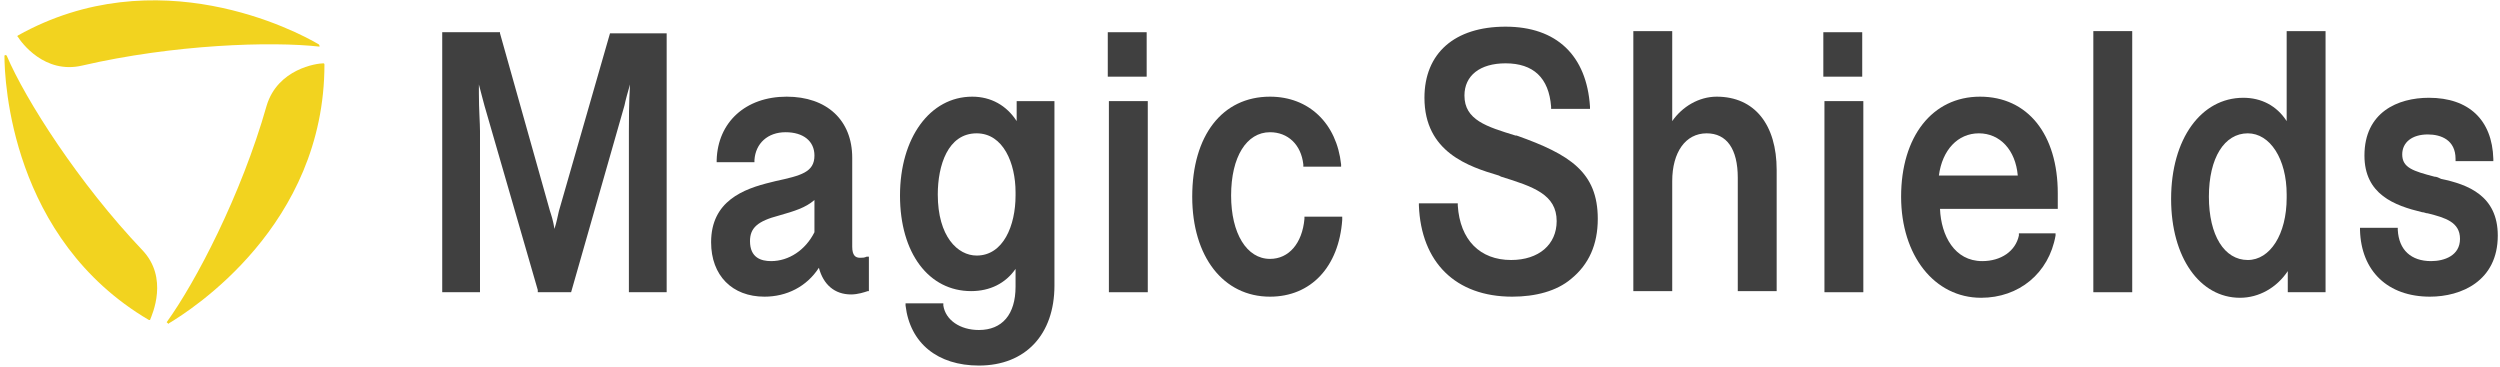
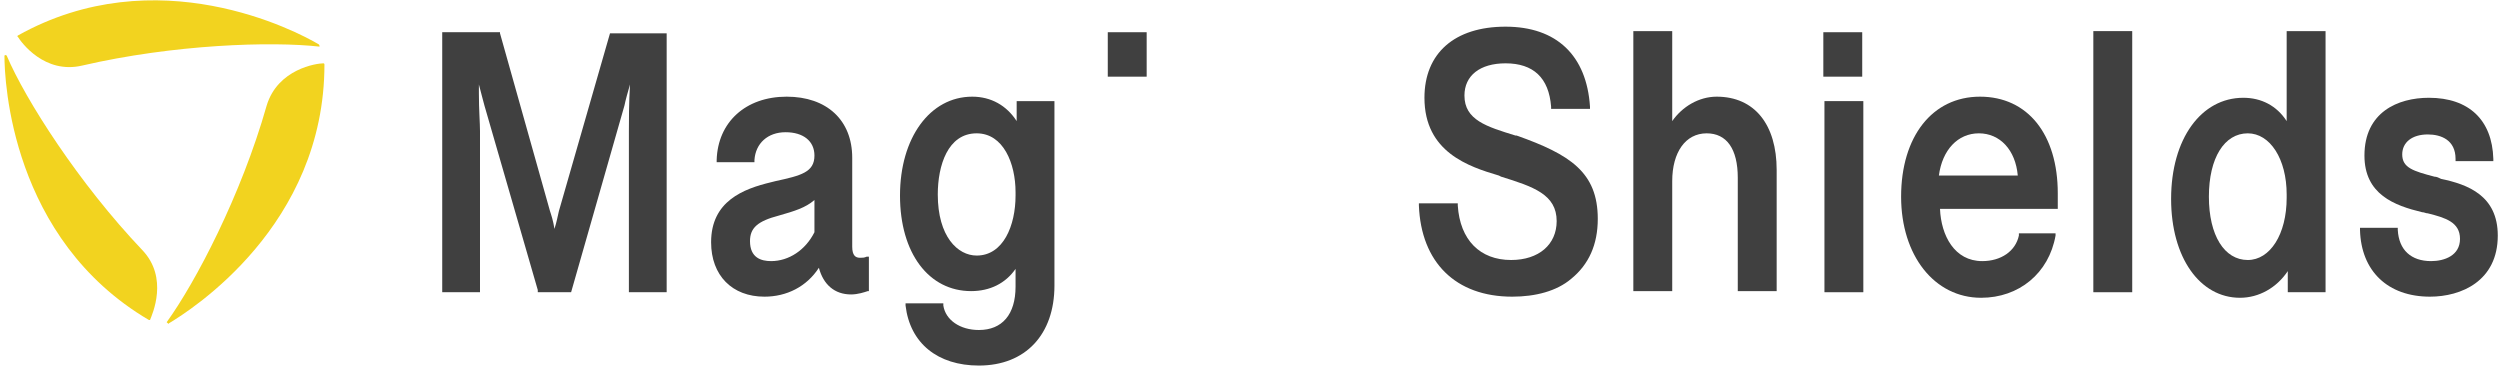
<svg xmlns="http://www.w3.org/2000/svg" width="225" height="33" viewBox="0 0 225 33" fill="none">
  <path d="M60 2.9V26.3H56.6V11.8C56.6 11 56.6 9.2 56.7 7.6C56.5 8.3 56.3 9 56.2 9.5L51.4 26.3H48.4V26.1L43.6 9.5C43.5 9.1 43.3 8.4 43.1 7.6C43.1 7.8 43.1 8.1 43.1 8.3V8.4C43.1 9.9 43.2 11.1 43.2 11.8V26.3H39.8V2.9H45V3L49.5 19C49.6 19.3 49.8 19.9 49.9 20.6C50.1 20 50.2 19.4 50.3 19L54.9 3H60V2.9Z" fill="#404040" />
  <path d="M78 23.1C77.8 23.2 77.6 23.2 77.4 23.2C77 23.2 76.7 23 76.7 22.2V14.2C76.7 10.8 74.4 8.7 70.8 8.7C67.1 8.7 64.6 11 64.5 14.4V14.6H67.9V14.4C68 12.9 69.1 11.9 70.7 11.9C72.3 11.9 73.3 12.7 73.3 14C73.3 15.5 72.1 15.8 69.8 16.3L69.4 16.4C66.9 17 64 18.1 64 21.8C64 24.8 65.9 26.7 68.8 26.7C70.8 26.7 72.6 25.8 73.7 24.1C74.1 25.6 75.1 26.5 76.6 26.5C77.2 26.5 77.8 26.3 78.1 26.2H78.2V23.1H78ZM73.3 20.9C72.5 22.5 71 23.5 69.4 23.5C68.5 23.5 67.5 23.2 67.5 21.7C67.5 20.5 68.2 19.9 70.1 19.4C71.5 19 72.5 18.7 73.3 18V20.9Z" fill="#404040" />
  <path d="M91.5 9.1V10.9C90.6 9.5 89.2 8.7 87.5 8.7C83.7 8.7 81 12.4 81 17.6C81 22.8 83.6 26.2 87.4 26.2C89.1 26.2 90.5 25.5 91.4 24.2V25.8C91.4 28.3 90.2 29.7 88.1 29.7C86.4 29.7 85.1 28.8 84.9 27.5V27.3H81.5V27.5C81.9 30.9 84.4 32.9 88.1 32.9C92.3 32.9 94.9 30.1 94.9 25.7V9.1H91.5ZM87.9 23C86.2 23 84.4 21.3 84.4 17.5C84.4 14.9 85.3 12 87.9 12C90.3 12 91.4 14.7 91.4 17.3V17.6C91.4 20.3 90.3 23 87.9 23Z" fill="#404040" />
  <path d="M103.2 2.9H99.7V6.9H103.2V2.9Z" fill="#404040" />
-   <path d="M103.3 9.1H99.8V26.3H103.3V9.1Z" fill="#404040" />
-   <path d="M120.8 19.6V19.8C120.5 24 118 26.7 114.3 26.7C110.1 26.7 107.3 23.1 107.3 17.7C107.3 12.2 110 8.7 114.3 8.7C117.8 8.7 120.3 11.1 120.7 14.8V15H117.3V14.8C117.1 13 115.9 11.9 114.3 11.9C112.2 11.9 110.8 14.1 110.8 17.6C110.8 21 112.2 23.3 114.3 23.3C116 23.3 117.2 21.9 117.4 19.7V19.5H120.8V19.6Z" fill="#404040" />
+   <path d="M103.3 9.1H99.8H103.3V9.1Z" fill="#404040" />
  <path d="M143.8 19.7C143.8 22 143 23.8 141.4 25.1C140.1 26.2 138.2 26.7 136.1 26.7C131 26.7 127.9 23.6 127.7 18.5V18.3H131.2V18.5C131.4 21.6 133.2 23.4 136 23.4C138.5 23.4 140.1 22 140.1 19.9C140.1 17.5 138 16.8 135.1 15.9L134.9 15.8C132.2 15 128.2 13.7 128.2 8.8C128.2 4.8 130.9 2.4 135.5 2.4C140.1 2.4 142.8 5 143.1 9.6V9.8H139.6V9.6C139.4 7 138 5.7 135.5 5.7C133.2 5.7 131.8 6.8 131.8 8.6C131.8 10.8 133.8 11.4 136.4 12.2H136.5C141.3 13.9 143.8 15.5 143.8 19.7Z" fill="#404040" />
  <path d="M159.9 15.3V26.2H156.4V16C156.4 13.4 155.4 12 153.6 12C151.7 12 150.5 13.7 150.5 16.3V26.2H147V2.8H150.5V10.9C151.4 9.6 152.9 8.7 154.5 8.7C157.9 8.7 159.9 11.2 159.9 15.3Z" fill="#404040" />
  <path d="M167.6 2.9H164.1V6.9H167.6V2.9Z" fill="#404040" />
  <path d="M167.7 9.1H164.2V26.3H167.7V9.1Z" fill="#404040" />
  <path d="M185.2 17.4C185.2 12.1 182.5 8.7 178.2 8.7C173.9 8.7 171.1 12.3 171.1 17.7C171.1 23 174.1 26.8 178.3 26.8C181.7 26.8 184.4 24.6 185 21.2V21H181.7V21.2C181.4 22.6 180.1 23.5 178.4 23.5C175.9 23.5 174.7 21.2 174.6 18.8H185.2V17.4ZM178.1 12C180 12 181.4 13.5 181.6 15.8H174.5C174.8 13.5 176.2 12 178.1 12Z" fill="#404040" />
  <path d="M191.9 2.8H188.4V26.3H191.9V2.8Z" fill="#404040" />
  <path d="M205.8 2.8V10.9C204.9 9.5 203.5 8.8 201.9 8.8C198.1 8.8 195.4 12.5 195.4 17.9C195.4 23.2 198 26.8 201.6 26.8C203.3 26.8 204.9 25.9 205.9 24.4V26.3H209.3V2.8H205.8ZM202.3 23.4C200.2 23.4 198.8 21.2 198.8 17.7C198.8 14.2 200.2 12 202.3 12C204.3 12 205.8 14.3 205.8 17.5V17.8C205.8 21.1 204.3 23.4 202.3 23.4Z" fill="#404040" />
  <path d="M224.8 21.2C224.8 25.3 221.5 26.7 218.7 26.7C214.9 26.7 212.5 24.4 212.4 20.7V20.5H215.8V20.7C215.9 22.5 217 23.5 218.8 23.5C220 23.5 221.4 23 221.4 21.5C221.4 20 220.1 19.6 218.5 19.2C218.3 19.2 218.2 19.1 218 19.1C215.5 18.5 212.8 17.5 212.8 14C212.8 10.1 215.8 8.8 218.6 8.8C222.2 8.8 224.3 10.8 224.4 14.3V14.5H221V14.3C221 12.6 219.7 12.1 218.5 12.1C217.1 12.1 216.2 12.8 216.2 13.9C216.2 15.1 217.2 15.4 219.1 15.9C219.3 15.9 219.5 16 219.7 16.1C222.1 16.6 224.8 17.6 224.8 21.2Z" fill="#404040" />
  <path d="M15.2 29.1C17.2 27.9 29.2 20.3 29.2 5.8C29.2 5.8 29.2 5.7 29.1 5.7C28.5 5.7 25 6.2 24 9.5C21.7 17.6 17.6 25.4 15 29C15.1 29.1 15.2 29.2 15.2 29.1Z" fill="#F2D31F" />
  <path d="M0.4 5C0.4 7.3 1 21.5 13.4 28.8H13.5C13.7 28.3 15.2 25 12.8 22.5C7.1 16.5 2.3 9 0.6 5C0.5 4.9 0.4 5 0.4 5Z" fill="#F2D31F" />
  <path d="M28.7 4C26.7 2.8 14.1 -3.8 1.6 3.2C1.6 3.2 1.5 3.3 1.6 3.3C1.9 3.8 4 6.7 7.4 5.9C15.6 4 24.4 3.7 28.8 4.2C28.7 4.2 28.8 4.1 28.7 4Z" fill="#F2D31F" />
</svg>